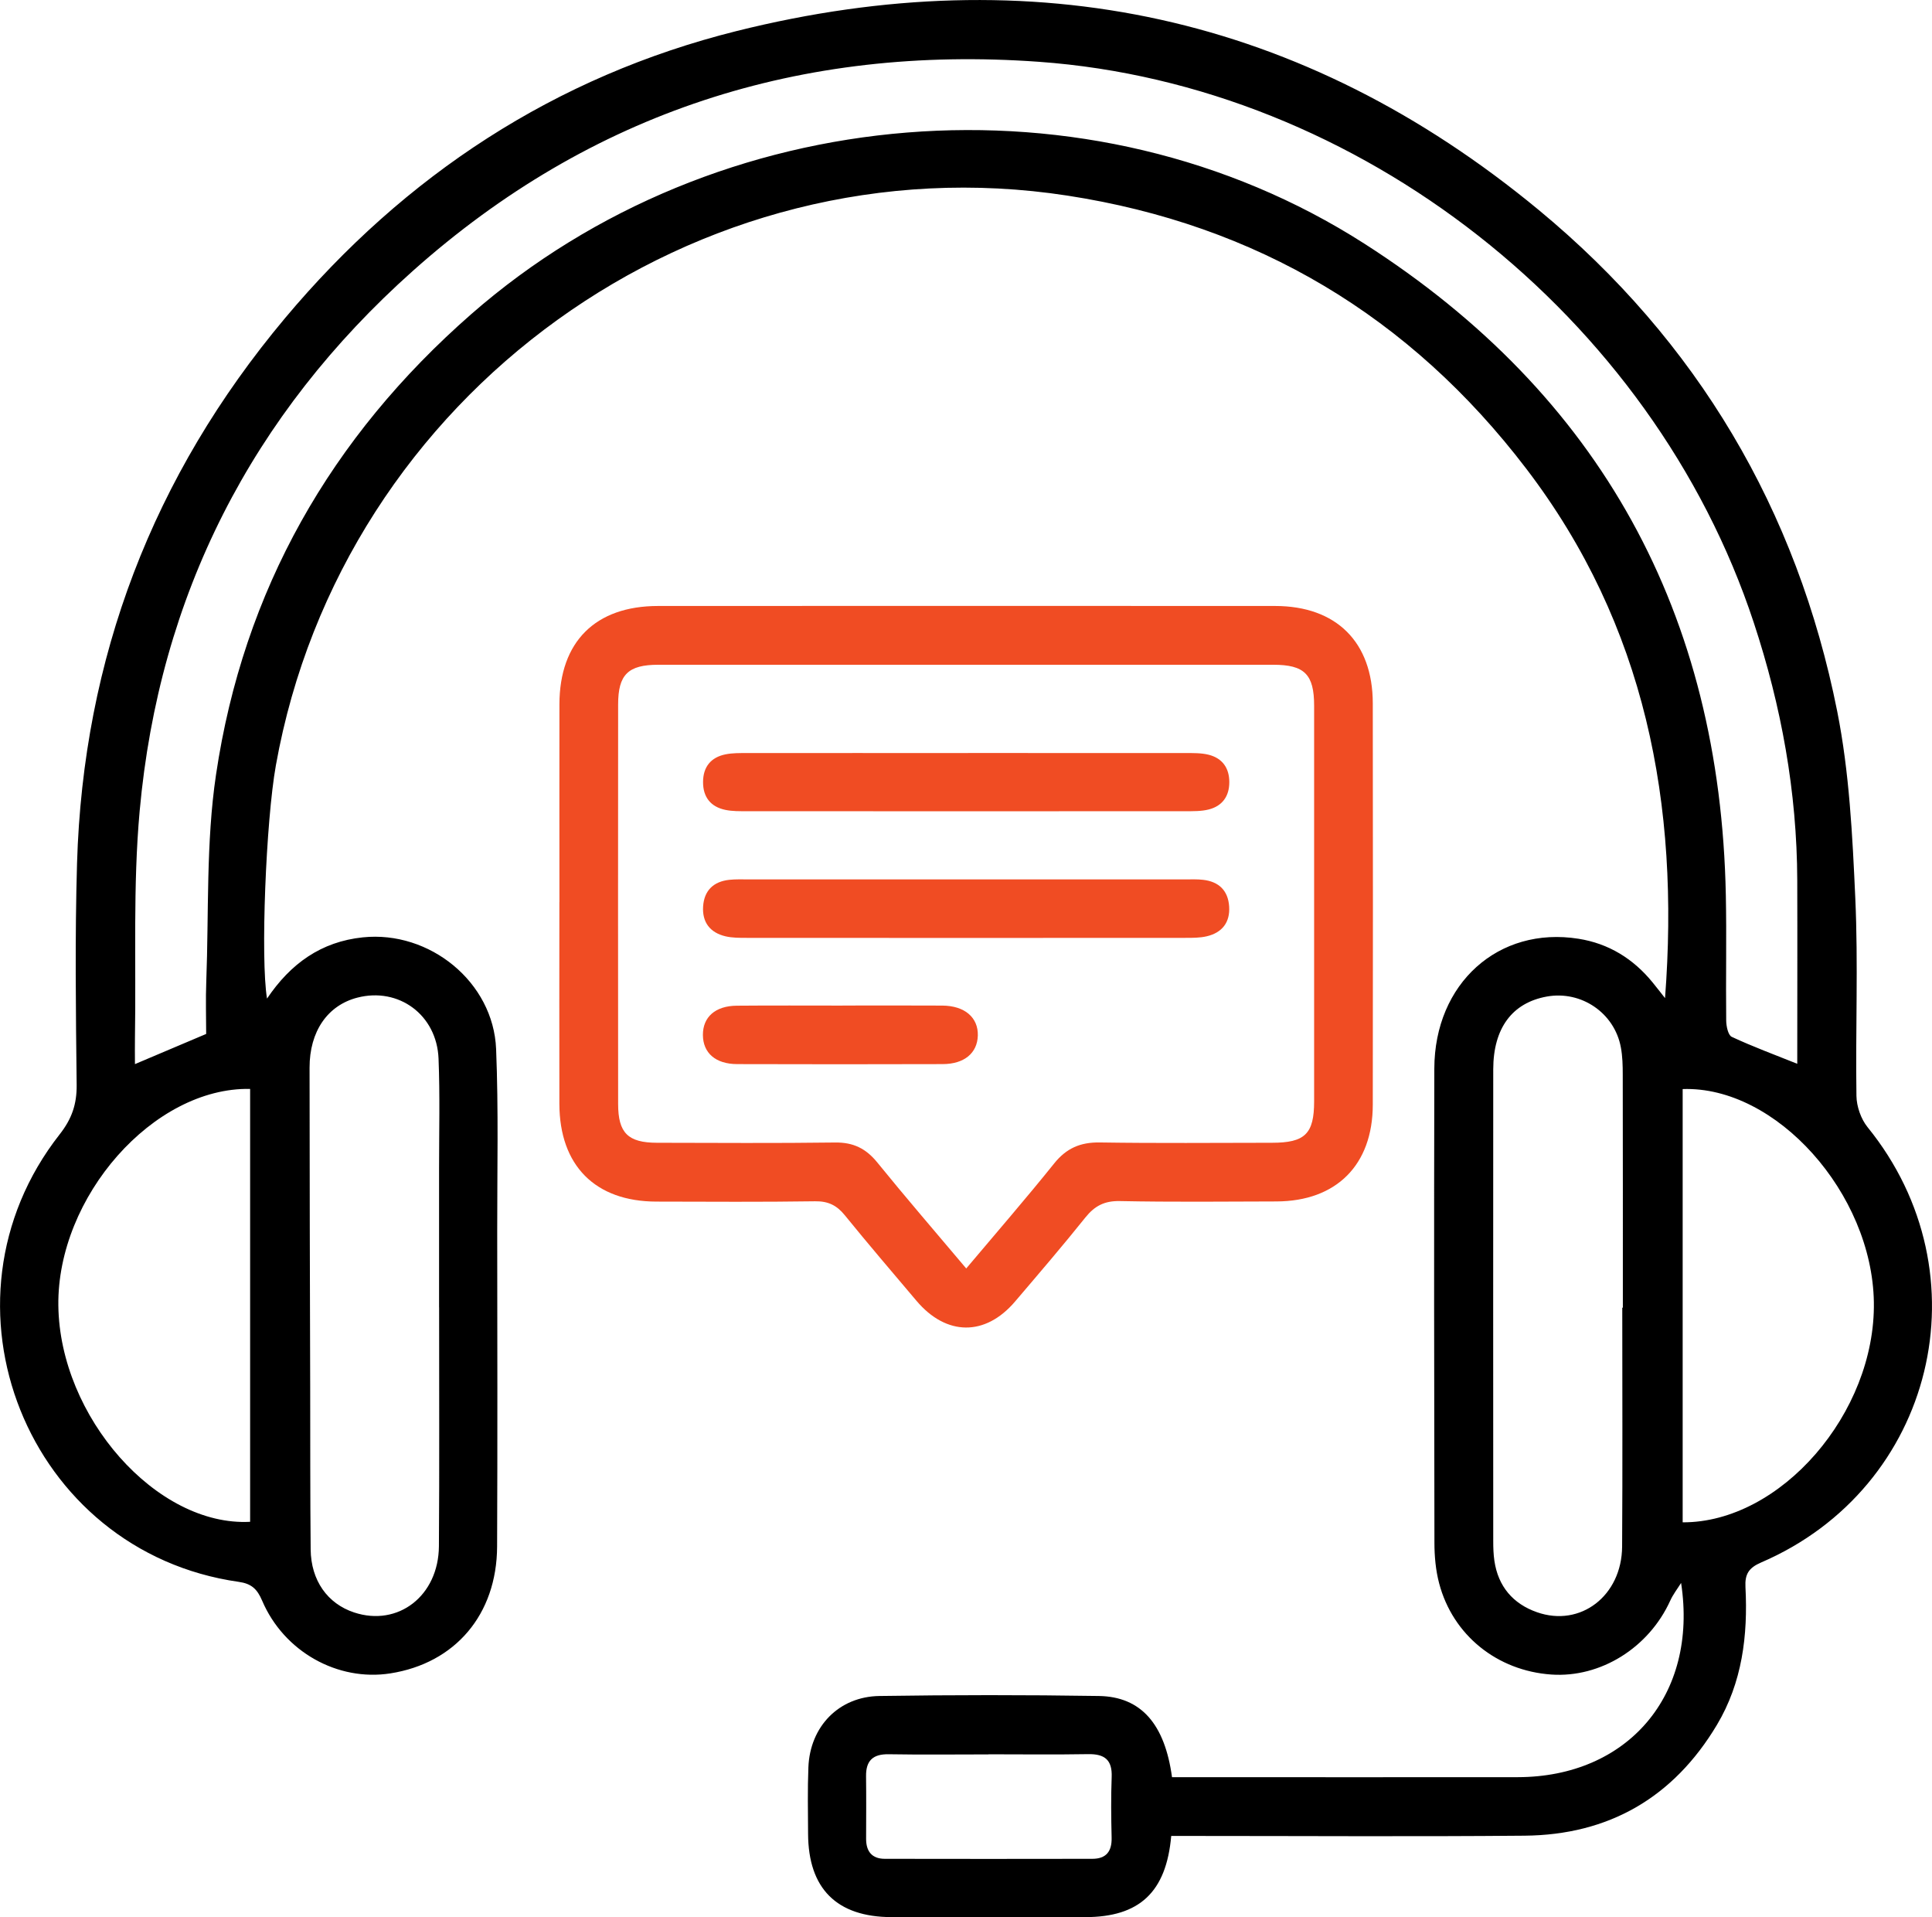
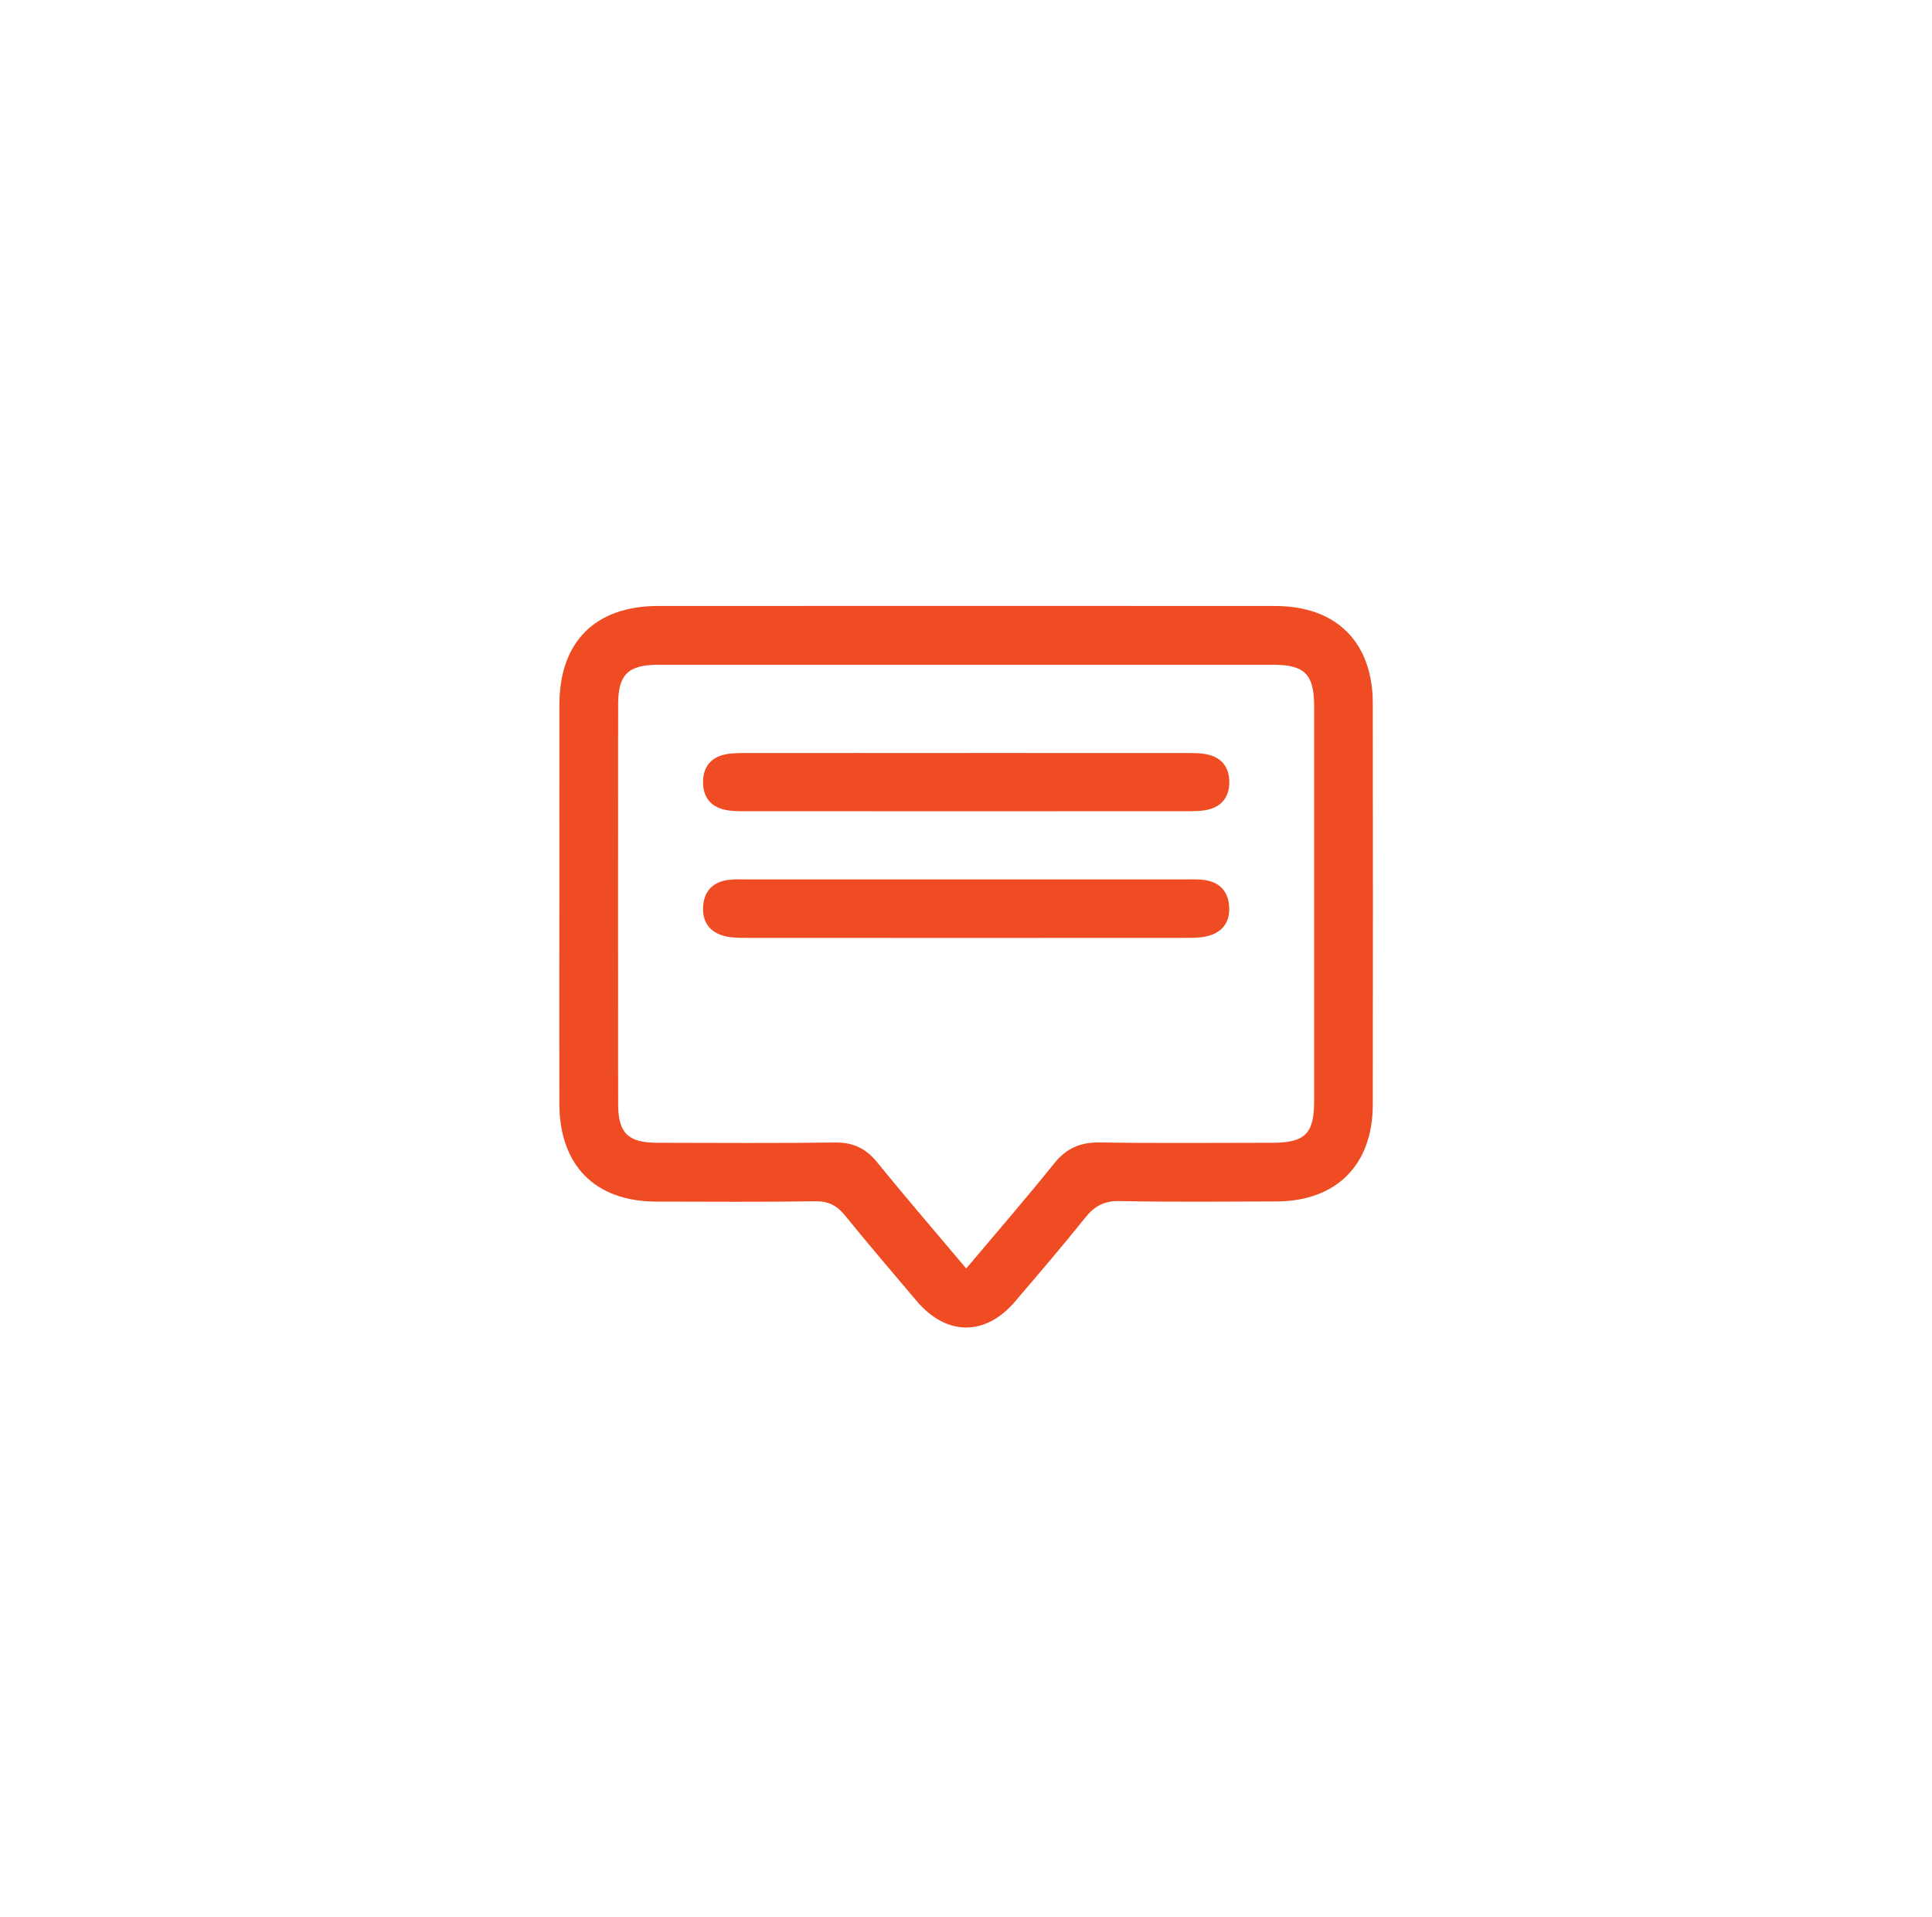
<svg xmlns="http://www.w3.org/2000/svg" id="Layer_2" viewBox="0 0 369.22 366.32">
  <defs>
    <style>
      .cls-1 {
        fill: #f04c23;
      }
    </style>
  </defs>
  <g id="Layer_1-2" data-name="Layer_1">
    <g>
-       <path d="M223.83,350.77c-.94,10.78-6.1,15.5-16.39,15.52-12.35.02-24.71.03-37.06,0-10.49-.03-15.9-5.45-15.95-15.91-.02-4.24-.11-8.49.06-12.73.31-7.78,5.81-13.5,13.59-13.61,13.97-.21,27.96-.22,41.93,0,8.06.13,12.59,5.36,13.97,15.51,1.15,0,2.36,0,3.57,0,20.84,0,41.68.03,62.52,0,20.89-.04,34.49-15.58,31.2-37.11-.7,1.12-1.53,2.18-2.07,3.37-4.09,9.02-13.32,14.78-22.73,14.13-10.35-.72-18.83-7.51-21.44-17.43-.66-2.5-.9-5.17-.9-7.76-.06-30.19-.09-60.39-.02-90.58.04-16.29,12.26-27.24,27.55-24.81,5.77.91,10.48,3.82,14.17,8.35.76.93,1.49,1.88,2.37,2.99,2.83-36.97-3.7-71.25-26.51-101.14-22.21-29.11-51.52-46.62-87.71-52.19-70.86-10.91-138.58,37.93-151.26,108.87-1.9,10.63-2.95,36.99-1.69,44.55,4.5-6.68,10.33-10.87,18.32-11.7,12.75-1.32,24.94,8.53,25.46,21.34.47,11.59.2,23.2.21,34.8.02,20.09.07,40.18-.02,60.26-.06,12.99-8.01,22.29-20.41,24.23-10.05,1.57-20.33-4.13-24.5-13.91-.95-2.23-2.05-3.24-4.47-3.58-40.41-5.74-59.48-53.32-34.21-85.51,2.31-2.94,3.28-5.75,3.24-9.44-.16-14.1-.34-28.21.07-42.29,1.16-39.28,14.51-74.09,39.72-104.17,22.93-27.36,51.68-46.24,86.33-54.89,56.6-14.13,108.19-3.1,153.32,34.21,30.25,25.01,49.35,57.26,57.02,95.79,2.32,11.66,2.91,23.73,3.45,35.65.57,12.58.03,25.2.22,37.8.03,2.02.86,4.41,2.12,5.97,22.75,28.02,12.85,68.91-20.34,83.18-2.36,1.02-3.12,2.23-2.99,4.7.48,9.23-.61,18.22-5.46,26.34-8.3,13.87-20.65,21.02-36.77,21.16-21.09.19-42.18.05-63.27.05-1.35,0-2.7,0-4.24,0ZM39.4,197.54c0-3.24-.11-6.6.02-9.96.5-13.2-.07-26.56,1.86-39.55,5.23-35.25,21.93-64.51,48.78-88.01,46.89-41.03,118.29-47,170.66-13.48,45.24,28.95,68.04,70.81,69.1,124.49.16,7.98-.02,15.97.07,23.95.01,1.08.36,2.79,1.06,3.12,4,1.87,8.16,3.4,12.52,5.15,0-11.91.04-23.5,0-35.1-.06-16.85-3.03-33.2-8.31-49.19-19.34-58.65-75.5-102.75-136.58-107.15-45.42-3.28-85.63,9.59-119.67,39.94-30.79,27.45-48.49,62.04-52.22,103.21-1.3,14.37-.66,28.91-.9,43.37-.03,1.57,0,3.14,0,4.98,4.75-2.01,9.06-3.84,13.63-5.77ZM310.04,249.85h.1c0-14.84.01-29.68-.02-44.52,0-1.74-.04-3.51-.36-5.21-1.21-6.58-7.56-10.9-14.14-9.72-6.62,1.19-10.24,6.03-10.25,13.91-.02,30.06-.01,60.11,0,90.17,0,1.24.04,2.5.22,3.73.72,4.9,3.55,8.21,8.13,9.82,8.31,2.93,16.22-3.13,16.28-12.54.1-15.21.03-30.43.03-45.64ZM83.91,249.78c0-8.85,0-17.71,0-26.56,0-6.98.18-13.97-.1-20.95-.33-8.38-7.63-13.7-15.52-11.66-5.68,1.47-9.14,6.43-9.13,13.4,0,20.33.07,40.65.12,60.98.02,10.35-.01,20.7.09,31.05.06,5.93,3.22,10.36,8.31,12.04,8.39,2.77,16.13-3.16,16.2-12.66.11-15.21.03-30.43.04-45.64ZM47.8,208.05c-18.46-.36-36.9,20.61-36.65,41.39.26,21.25,18.79,42.26,36.65,41.32v-82.71ZM321.57,290.86c18.76.07,36.87-20.93,36.54-42.05-.32-20.78-18.67-41.36-36.54-40.73v82.78ZM188.9,335.2c-6.36,0-12.72.08-19.07-.03-3.03-.05-4.36,1.24-4.32,4.21.05,3.99.02,7.98.01,11.96,0,2.4,1.12,3.81,3.58,3.81,13.21.03,26.42.02,39.64,0,2.65,0,3.76-1.4,3.7-4.03-.09-3.86-.14-7.73.01-11.59.13-3.28-1.34-4.43-4.48-4.38-6.35.11-12.71.03-19.07.03Z" />
      <path class="cls-1" d="M106.91,172.35c0-12.6-.02-25.2,0-37.8.03-11.94,6.87-18.77,18.86-18.77,39.3-.02,78.6-.02,117.9,0,11.72,0,18.66,6.91,18.68,18.58.03,25.57.04,51.14,0,76.72-.02,11.5-6.96,18.43-18.4,18.47-9.98.03-19.96.13-29.94-.07-2.94-.06-4.81.92-6.59,3.14-4.36,5.45-8.92,10.75-13.45,16.07-5.68,6.66-13.12,6.59-18.82-.15-4.59-5.43-9.22-10.83-13.7-16.35-1.54-1.9-3.18-2.71-5.69-2.67-10.1.15-20.21.08-30.32.06-11.69-.02-18.51-6.88-18.54-18.67-.03-12.85,0-25.7,0-38.54ZM184.65,242.36c5.82-6.91,11.44-13.38,16.81-20.07,2.33-2.9,4.99-4.06,8.69-4.01,10.98.17,21.96.07,32.93.06,6.31,0,8.06-1.7,8.06-7.91.01-25.2.01-50.39,0-75.59,0-6-1.84-7.83-7.81-7.83-39.17,0-78.35,0-117.52,0-5.77,0-7.68,1.87-7.68,7.58-.02,25.45-.02,50.89,0,76.34,0,5.55,1.9,7.4,7.43,7.41,11.35.02,22.71.1,34.06-.05,3.45-.04,5.86,1.14,8.02,3.79,5.42,6.68,11.04,13.19,17.01,20.27Z" />
      <path class="cls-1" d="M185.02,168.02c13.85,0,27.69,0,41.54,0,1.12,0,2.25-.05,3.36.08,3.01.34,4.78,2.05,4.98,5.09.2,3.04-1.34,5.01-4.28,5.7-1.31.31-2.72.3-4.08.3-27.94.02-55.89.02-83.83,0-1.36,0-2.77.01-4.08-.3-2.94-.7-4.46-2.69-4.26-5.72.21-3.04,1.99-4.74,5-5.07,1.23-.13,2.49-.08,3.74-.08,13.97,0,27.94,0,41.92,0Z" />
      <path class="cls-1" d="M185.02,143.87c13.84,0,27.69,0,41.53.01,1.49,0,3.04-.03,4.46.33,2.6.67,3.92,2.53,3.92,5.23,0,2.7-1.34,4.56-3.93,5.22-1.42.36-2.97.33-4.46.33-27.94.02-55.88.02-83.81,0-1.37,0-2.77.03-4.1-.25-2.81-.58-4.28-2.45-4.27-5.31,0-2.87,1.47-4.73,4.28-5.3,1.33-.27,2.73-.25,4.1-.25,14.09-.02,28.19,0,42.28,0Z" />
-       <path class="cls-1" d="M161.01,192.12c6.36,0,12.72-.03,19.08.01,4.28.03,6.88,2.28,6.78,5.74-.1,3.33-2.58,5.43-6.72,5.44-13.09.04-26.19.04-39.28,0-4.13-.01-6.52-2.14-6.54-5.56-.02-3.43,2.37-5.57,6.48-5.6,6.73-.06,13.47-.02,20.2-.02Z" />
    </g>
  </g>
</svg>